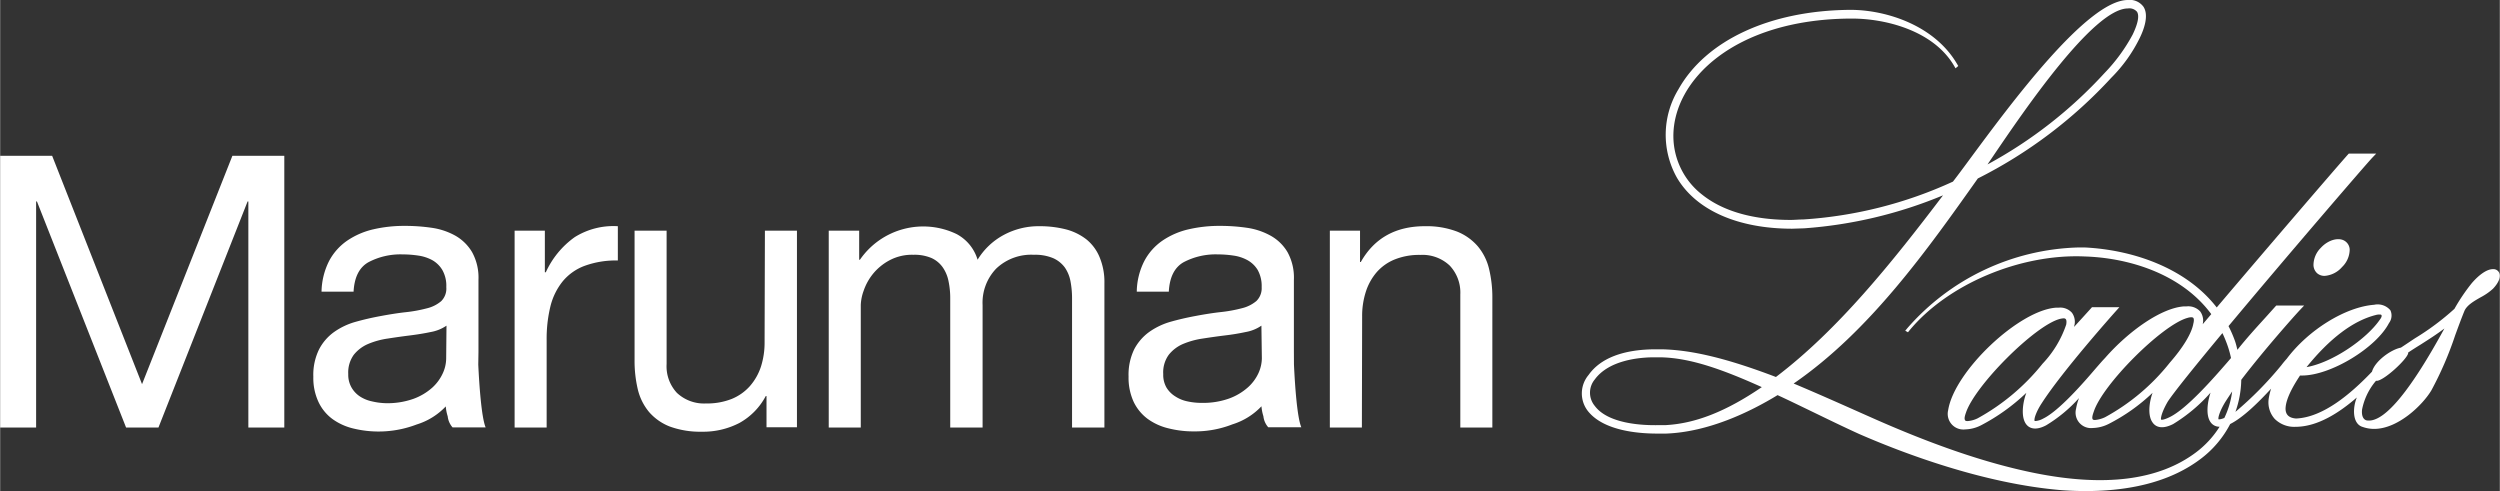
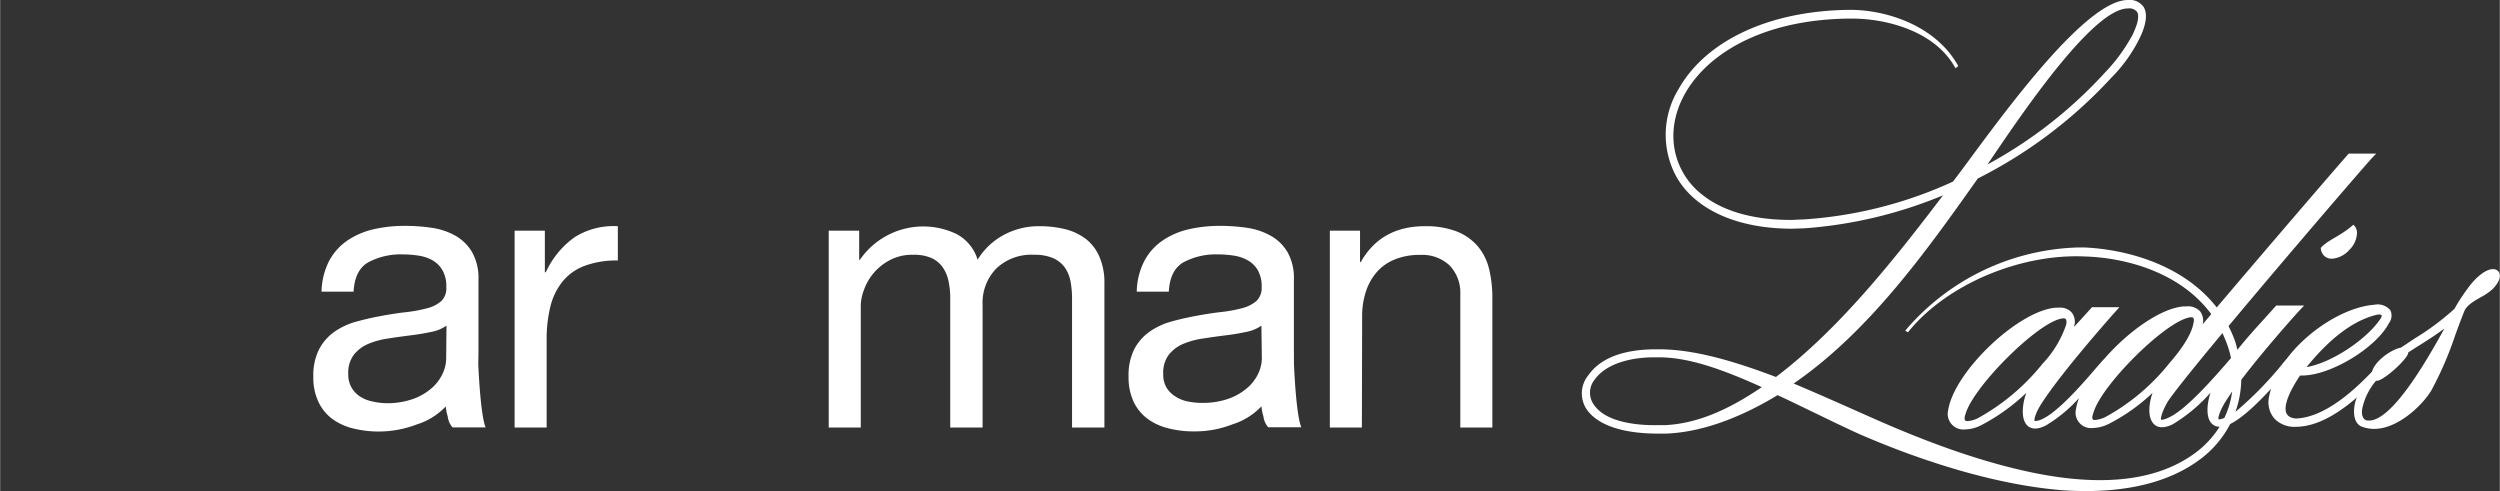
<svg xmlns="http://www.w3.org/2000/svg" width="137.61mm" height="27.04mm" viewBox="0 0 390.08 76.66">
  <rect x="0" y="0" width="390.08" height="76.66" fill="#333333" stroke="none" />
  <defs>
    <style>.cls-1{fill:#fff;}</style>
  </defs>
  <g id="レイヤー_2" data-name="レイヤー 2">
    <g id="レイヤー_1-2" data-name="レイヤー 1">
-       <path class="cls-1" d="M362.14,38.68A3.82,3.82,0,0,0,361,41.36a1.78,1.78,0,0,0,.57,1.28,1.72,1.72,0,0,0,1.19.41,4,4,0,0,0,2.7-1.38,3.84,3.84,0,0,0,1.19-2.73,1.64,1.64,0,0,0-.57-1.19C365.15,36.91,363.34,37.36,362.14,38.68Z" />
+       <path class="cls-1" d="M362.14,38.68a1.78,1.78,0,0,0,.57,1.28,1.72,1.72,0,0,0,1.19.41,4,4,0,0,0,2.7-1.38,3.84,3.84,0,0,0,1.19-2.73,1.64,1.64,0,0,0-.57-1.19C365.15,36.91,363.34,37.36,362.14,38.68Z" />
      <path class="cls-1" d="M389,42c-.9,0-2.1.8-3.3,2.19a29.35,29.35,0,0,0-2.7,4,40.05,40.05,0,0,1-6.13,4.58c-.75.49-1.49,1-2.23,1.48-1.56.3-4.06,2.11-4.51,3.75-3.36,3.52-7.66,7.13-11.85,7.31-1.11-.09-1.64-.59-1.64-1.56.05-1.72,1.51-4,2.26-5.15h.32c4.46,0,11.57-4.33,13.56-8.18a1.94,1.94,0,0,0,.22-2,2.59,2.59,0,0,0-2.53-.86c-4.48.34-10.25,3.91-13.64,8.42-.22.25-.49.55-.83,1a55.13,55.13,0,0,1-7.18,7.29,15.69,15.69,0,0,0,.91-5c3.51-4.61,8.31-10,9.17-10.91l.64-.68-4.35,0-.12.13-1.5,1.67c-1.37,1.51-3,3.28-4.44,5.11-.12-.47-.22-.93-.39-1.4a19.13,19.13,0,0,0-1-2.3c9.1-10.91,21.46-25.25,22.4-26.24l.65-.68-4.28,0-.12.13c-1.62,1.8-12.91,14.94-20.49,23.88-4.93-6.34-13.37-9-20.56-9.36-.38,0-.76,0-1.15,0a36.73,36.73,0,0,0-26.6,12.63l-.3.36.43.24.21-.26c6-7.26,17.31-12,27.32-11.57,7,.21,15.19,2.75,19.8,9l-1.34,1.58a2.41,2.41,0,0,0-.39-2,2.54,2.54,0,0,0-2.1-.79h-.39c-3.55.22-8.64,3.83-12.31,8h0l-.25.27c-.28.29-.68.76-1.19,1.34-2,2.35-5.82,6.72-8.26,7.9a3,3,0,0,1-1.17.38c-.05,0-.14,0-.16,0-.16-.29.26-1.5,1.11-2.79,3.26-5.07,11.43-14.21,11.51-14.3l.6-.67-4.28,0-.11.13-1.39,1.53L323.65,51a.19.19,0,0,0,0-.08,2.4,2.4,0,0,0-.34-2.11,2.44,2.44,0,0,0-2.07-.8l-.37,0c-5.83.36-15.93,9.94-16.88,16a2.44,2.44,0,0,0,2.66,3,5.75,5.75,0,0,0,2.45-.63,31,31,0,0,0,7.09-5.08v0c-.58,1.55-.85,3.73-.07,4.84.6.86,1.71,1,3.16.23a22.63,22.63,0,0,0,5.13-4.25,8.54,8.54,0,0,0-.46,1.67,2.41,2.41,0,0,0,2.62,3,5.79,5.79,0,0,0,2.46-.63,29,29,0,0,0,6.86-4.86c-.55,1.52-.78,3.56,0,4.63.6.87,1.72,1,3.2.25a25.35,25.35,0,0,0,5.85-4.91c-.52,1.55-.75,3.57,0,4.61a1.65,1.65,0,0,0,1.41.71,14.94,14.94,0,0,1-3.68,4c-5.79,4.36-14.24,5.44-25.26,3.21-7.45-1.51-15.83-4.37-25.62-8.74l-1.49-.66c-3.39-1.51-6.9-3.07-10.42-4.55,11.87-8.17,20.82-20.82,28.74-32a72.6,72.6,0,0,0,20.83-15.72A23.15,23.15,0,0,0,333.9,5.9c.59-1.21,1.46-3.45.58-4.83A2.65,2.65,0,0,0,332,0c-6.34.06-18.28,16.23-24.7,24.92-1,1.36-1.87,2.53-2.56,3.42a66,66,0,0,1-23.4,5.91c-.66,0-1.3.07-1.93.07-5.71,0-10.46-1.3-13.74-3.89a11.6,11.6,0,0,1-4.56-9.09c-.08-8.82,9.52-18.28,27.47-18.44H289c5.22,0,12.73,1.87,15.95,7.43l.19.33.43-.36-.22-.37c-3.55-6-11-8.34-16.41-8.39h-.34c-12.45.11-22.39,4.76-26.68,12.36a13.68,13.68,0,0,0-.28,13.79c3,5.14,9.58,8,18,8l1.88-.06a69.21,69.21,0,0,0,21.67-5.15c-7.87,10.37-16.37,21-26.08,28.35-7.62-2.9-13.14-4.23-17.86-4.32h-.85c-5.15,0-8.69,1.41-10.52,4a4.47,4.47,0,0,0-.1,5.65c2.48,3.11,8,3.53,11.06,3.5.41,0,.81,0,1.19,0,6.57-.26,13-3.35,17.34-6,1.88.87,3.76,1.79,5.67,2.71,2.29,1.11,4.65,2.26,7.05,3.35,6.53,2.85,19.32,7.78,31.7,8.78,1.41.1,2.8.14,4.12.13,7.29-.07,13.16-1.75,17.46-5A16.06,16.06,0,0,0,348,66.17h0c2-1,4.38-3.34,6.39-5.52A9.75,9.75,0,0,0,354,62.3a3.87,3.87,0,0,0,.94,3.06,4.31,4.31,0,0,0,3.35,1.24h.2c3.27-.12,6.51-2.17,9.27-4.57a6.08,6.08,0,0,0-.42,1.78c-.11,1.52.39,2.55,1.35,2.82a5.3,5.3,0,0,0,1.79.3c3.66,0,7.48-3.63,8.91-6a53.67,53.67,0,0,0,3.73-8.63c.49-1.33.95-2.59,1.42-3.74.38-.93,1.5-1.57,2.59-2.19A9.16,9.16,0,0,0,389,45.07c.9-.94,1.25-1.83,1-2.46A1,1,0,0,0,389,42ZM369.23,65.59c-.8-.29-.68-1.47-.64-1.72a9.79,9.79,0,0,1,2.16-4.44h.11c1.09,0,4.65-3.27,4.91-4.27a.89.89,0,0,0,0-.14c.65-.44,1.32-.86,2-1.28,1.22-.78,2.48-1.58,3.66-2.48-5.19,9.52-9.14,14.35-11.75,14.37A2.09,2.09,0,0,1,369.23,65.59Zm2.13-15.71c-2.05,3-7.37,6.69-11.44,7.41,3.63-4.49,7.25-7.22,10.76-8.12a2,2,0,0,1,.55-.09c.2,0,.35,0,.39.12S371.65,49.5,371.36,49.88ZM326.71,64.25c1.36-4.24,10.65-13.54,14.63-14.64a2,2,0,0,1,.57-.1.43.43,0,0,1,.34.1c.05.07.16.28,0,.9-.26,1.5-1.59,3.71-3.66,6.07a33.08,33.08,0,0,1-10.12,8.53,4.71,4.71,0,0,1-1.54.43c-.14,0-.32,0-.39-.12S326.41,65.08,326.71,64.25Zm11.54-1.56c.94-1.45,4.32-5.63,8.54-10.71.25.53.48,1.07.69,1.64a15.88,15.88,0,0,1,.65,2.25l0,0-.61.71c-1.88,2.16-6.26,7.23-9,8.53-.86.42-1.26.44-1.31.35S337.2,64.51,338.25,62.69Zm9.06-.08c.3-.47.66-1,1-1.52a13.56,13.56,0,0,1-1.22,4.13,2.79,2.79,0,0,1-.76.22s-.13,0-.15,0C346.07,65.12,346.47,63.94,347.31,62.61Zm-40.55,1.81c1.4-4.25,10.69-13.56,14.62-14.64a3.11,3.11,0,0,1,.6-.1.43.43,0,0,1,.36.12c.07.07.17.29.07.86a16.57,16.57,0,0,1-3.69,6.1,33.83,33.83,0,0,1-10.13,8.52,4.25,4.25,0,0,1-1.55.43c-.15,0-.34,0-.41-.13S306.46,65.25,306.76,64.42Zm3.37-38.76.91-1.34c4.67-6.87,15.6-23,21-23a1.55,1.55,0,0,1,1.42.52c.27.42.37,1.37-.67,3.54a26.82,26.82,0,0,1-4.38,6A69.68,69.68,0,0,1,310.13,25.66ZM248.84,63.34a3.23,3.23,0,0,1,0-4.12c2.24-3.07,7.08-3.44,9.05-3.46.42,0,.83,0,1.24,0,4.67.09,9.71,1.92,15.78,4.65-5.57,3.8-10.36,5.68-15,5.93q-.48,0-1,0C256,66.42,250.86,66.06,248.84,63.34Z" />
-       <polygon class="cls-1" points="22.14 59.95 8.11 24.31 0 24.31 0 66.72 5.61 66.72 5.61 31.44 5.74 31.44 19.65 66.72 24.7 66.72 38.61 31.44 38.73 31.44 38.73 66.72 44.34 66.72 44.34 24.31 36.24 24.31 22.14 59.95" />
      <path class="cls-1" d="M85.15,42.49H85V36H80.28V66.72h5V53.06a21.35,21.35,0,0,1,.59-5.26,10.06,10.06,0,0,1,1.91-3.89,8.1,8.1,0,0,1,3.44-2.43,14.19,14.19,0,0,1,5.17-.83V35.3A11.39,11.39,0,0,0,89.67,37,13.64,13.64,0,0,0,85.15,42.49Z" />
-       <path class="cls-1" d="M119.29,53.36a12.31,12.31,0,0,1-.56,3.83A8.77,8.77,0,0,1,117,60.25a7.67,7.67,0,0,1-2.83,2,10.38,10.38,0,0,1-4,.71,6.17,6.17,0,0,1-4.57-1.66A6.09,6.09,0,0,1,104,56.8V36h-5v20.2a19.3,19.3,0,0,0,.5,4.54,8.66,8.66,0,0,0,1.75,3.54,8.22,8.22,0,0,0,3.27,2.29,13.89,13.89,0,0,0,5,.8A12.27,12.27,0,0,0,115.37,66a10.29,10.29,0,0,0,4.1-4.19h.12v4.87h4.75V36h-5Z" />
      <path class="cls-1" d="M169.54,37.38a8.81,8.81,0,0,0-3.2-1.58,16.43,16.43,0,0,0-4.19-.5,11.47,11.47,0,0,0-5.55,1.37,10.69,10.69,0,0,0-4.07,3.86,6.69,6.69,0,0,0-3.27-4,12,12,0,0,0-15.09,4h-.12V36H129.3V66.72h5V47.6a7.24,7.24,0,0,1,.45-2.23,8.62,8.62,0,0,1,1.42-2.59,8.47,8.47,0,0,1,2.56-2.13,7.43,7.43,0,0,1,3.77-.89,6.75,6.75,0,0,1,2.82.5,4.33,4.33,0,0,1,1.75,1.43,5.68,5.68,0,0,1,.92,2.17,12.89,12.89,0,0,1,.27,2.73V66.72h5.05V47.6a7.67,7.67,0,0,1,2.14-5.7,7.91,7.91,0,0,1,5.88-2.14,7.2,7.2,0,0,1,3,.53,4.54,4.54,0,0,1,1.81,1.45,5.62,5.62,0,0,1,.89,2.17,14.29,14.29,0,0,1,.24,2.68V66.72h5.05V44.21a10,10,0,0,0-.75-4.07A7,7,0,0,0,169.54,37.38Z" />
      <path class="cls-1" d="M212.54,49.38a12.31,12.31,0,0,1,.57-3.83,8.77,8.77,0,0,1,1.69-3.06,7.44,7.44,0,0,1,2.82-2,10.23,10.23,0,0,1,4-.71,6.19,6.19,0,0,1,4.58,1.66,6.13,6.13,0,0,1,1.66,4.51V66.72h5V46.53a18.91,18.91,0,0,0-.51-4.55,8.56,8.56,0,0,0-1.75-3.53,8.34,8.34,0,0,0-3.27-2.32,13.34,13.34,0,0,0-5-.83q-6.84,0-10,5.59h-.12V36H207.5V66.72h5Z" />
      <path class="cls-1" d="M74.64,54.89V43.66a8.22,8.22,0,0,0-1-4.32A7.13,7.13,0,0,0,71,36.76a10.67,10.67,0,0,0-3.71-1.22,28.48,28.48,0,0,0-4.13-.29,21.34,21.34,0,0,0-4.9.53,12.13,12.13,0,0,0-4.07,1.75,8.92,8.92,0,0,0-2.85,3.18,11,11,0,0,0-1.19,4.81h5q.18-3.39,2.32-4.6a10.68,10.68,0,0,1,5.34-1.22,16.39,16.39,0,0,1,2.41.18,6.54,6.54,0,0,1,2.2.71A4.29,4.29,0,0,1,69,42.13a5,5,0,0,1,.62,2.68A2.75,2.75,0,0,1,68.82,47a5.4,5.4,0,0,1-2.25,1.12,21.79,21.79,0,0,1-3.3.6c-1.25.14-2.56.35-4,.62s-2.58.54-3.83.89a10.9,10.9,0,0,0-3.33,1.58,7.67,7.67,0,0,0-2.34,2.7,9,9,0,0,0-.9,4.28,8.83,8.83,0,0,0,.81,3.95,7,7,0,0,0,2.16,2.64,9.18,9.18,0,0,0,3.24,1.48,16.65,16.65,0,0,0,9.92-.62,10.5,10.5,0,0,0,4.54-2.82v0a6.66,6.66,0,0,0,.3,1.55,3.11,3.11,0,0,0,.76,1.73h5.16c-.65-1.54-1-6.59-1.15-9.8ZM69.6,56a5.63,5.63,0,0,1-.54,2.28,6.9,6.9,0,0,1-1.66,2.24,9.08,9.08,0,0,1-2.91,1.72,12.12,12.12,0,0,1-4.28.68A10.37,10.37,0,0,1,58,62.63a5.5,5.5,0,0,1-1.87-.77,4.13,4.13,0,0,1-1.3-1.39,4,4,0,0,1-.51-2.1,4.72,4.72,0,0,1,.86-3,5.73,5.73,0,0,1,2.23-1.69,12.45,12.45,0,0,1,3.09-.85c1.15-.18,2.29-.34,3.41-.48s2.21-.31,3.24-.53a6.31,6.31,0,0,0,2.5-1Z" />
      <path class="cls-1" d="M201.89,54.89V43.66a8.22,8.22,0,0,0-1-4.32,7,7,0,0,0-2.67-2.58,10.74,10.74,0,0,0-3.71-1.22,28.58,28.58,0,0,0-4.13-.29,21.21,21.21,0,0,0-4.9.53,12,12,0,0,0-4.07,1.75,8.92,8.92,0,0,0-2.85,3.18,10.83,10.83,0,0,0-1.19,4.81h5q.18-3.39,2.31-4.6a10.72,10.72,0,0,1,5.35-1.22,16.6,16.6,0,0,1,2.41.18,6.41,6.41,0,0,1,2.19.71,4.32,4.32,0,0,1,1.61,1.54,5.14,5.14,0,0,1,.62,2.68,2.78,2.78,0,0,1-.83,2.17,5.51,5.51,0,0,1-2.26,1.12,21.87,21.87,0,0,1-3.29.6c-1.25.14-2.57.35-4,.62s-2.58.54-3.83.89a11,11,0,0,0-3.32,1.58,7.8,7.8,0,0,0-2.35,2.7,9.09,9.09,0,0,0-.89,4.28,9,9,0,0,0,.8,3.95,7.15,7.15,0,0,0,2.17,2.64,9.1,9.1,0,0,0,3.24,1.48,15.83,15.83,0,0,0,4,.48,16,16,0,0,0,6-1.1,10.53,10.53,0,0,0,4.53-2.82v0a6.66,6.66,0,0,0,.3,1.55,3.11,3.11,0,0,0,.76,1.73h5.16c-.66-1.54-1-6.59-1.15-9.8Zm-5,1.06a5.78,5.78,0,0,1-.53,2.28,6.8,6.8,0,0,1-1.67,2.24,9.08,9.08,0,0,1-2.91,1.72,12.07,12.07,0,0,1-4.27.68,10.3,10.3,0,0,1-2.26-.24,5.42,5.42,0,0,1-1.87-.77A4.16,4.16,0,0,1,182,60.47a4,4,0,0,1-.5-2.1,4.66,4.66,0,0,1,.86-3,5.7,5.7,0,0,1,2.22-1.69,12.69,12.69,0,0,1,3.09-.85q1.73-.27,3.42-.48c1.13-.13,2.21-.31,3.24-.53a6.2,6.2,0,0,0,2.49-1Z" />
    </g>
  </g>
</svg>